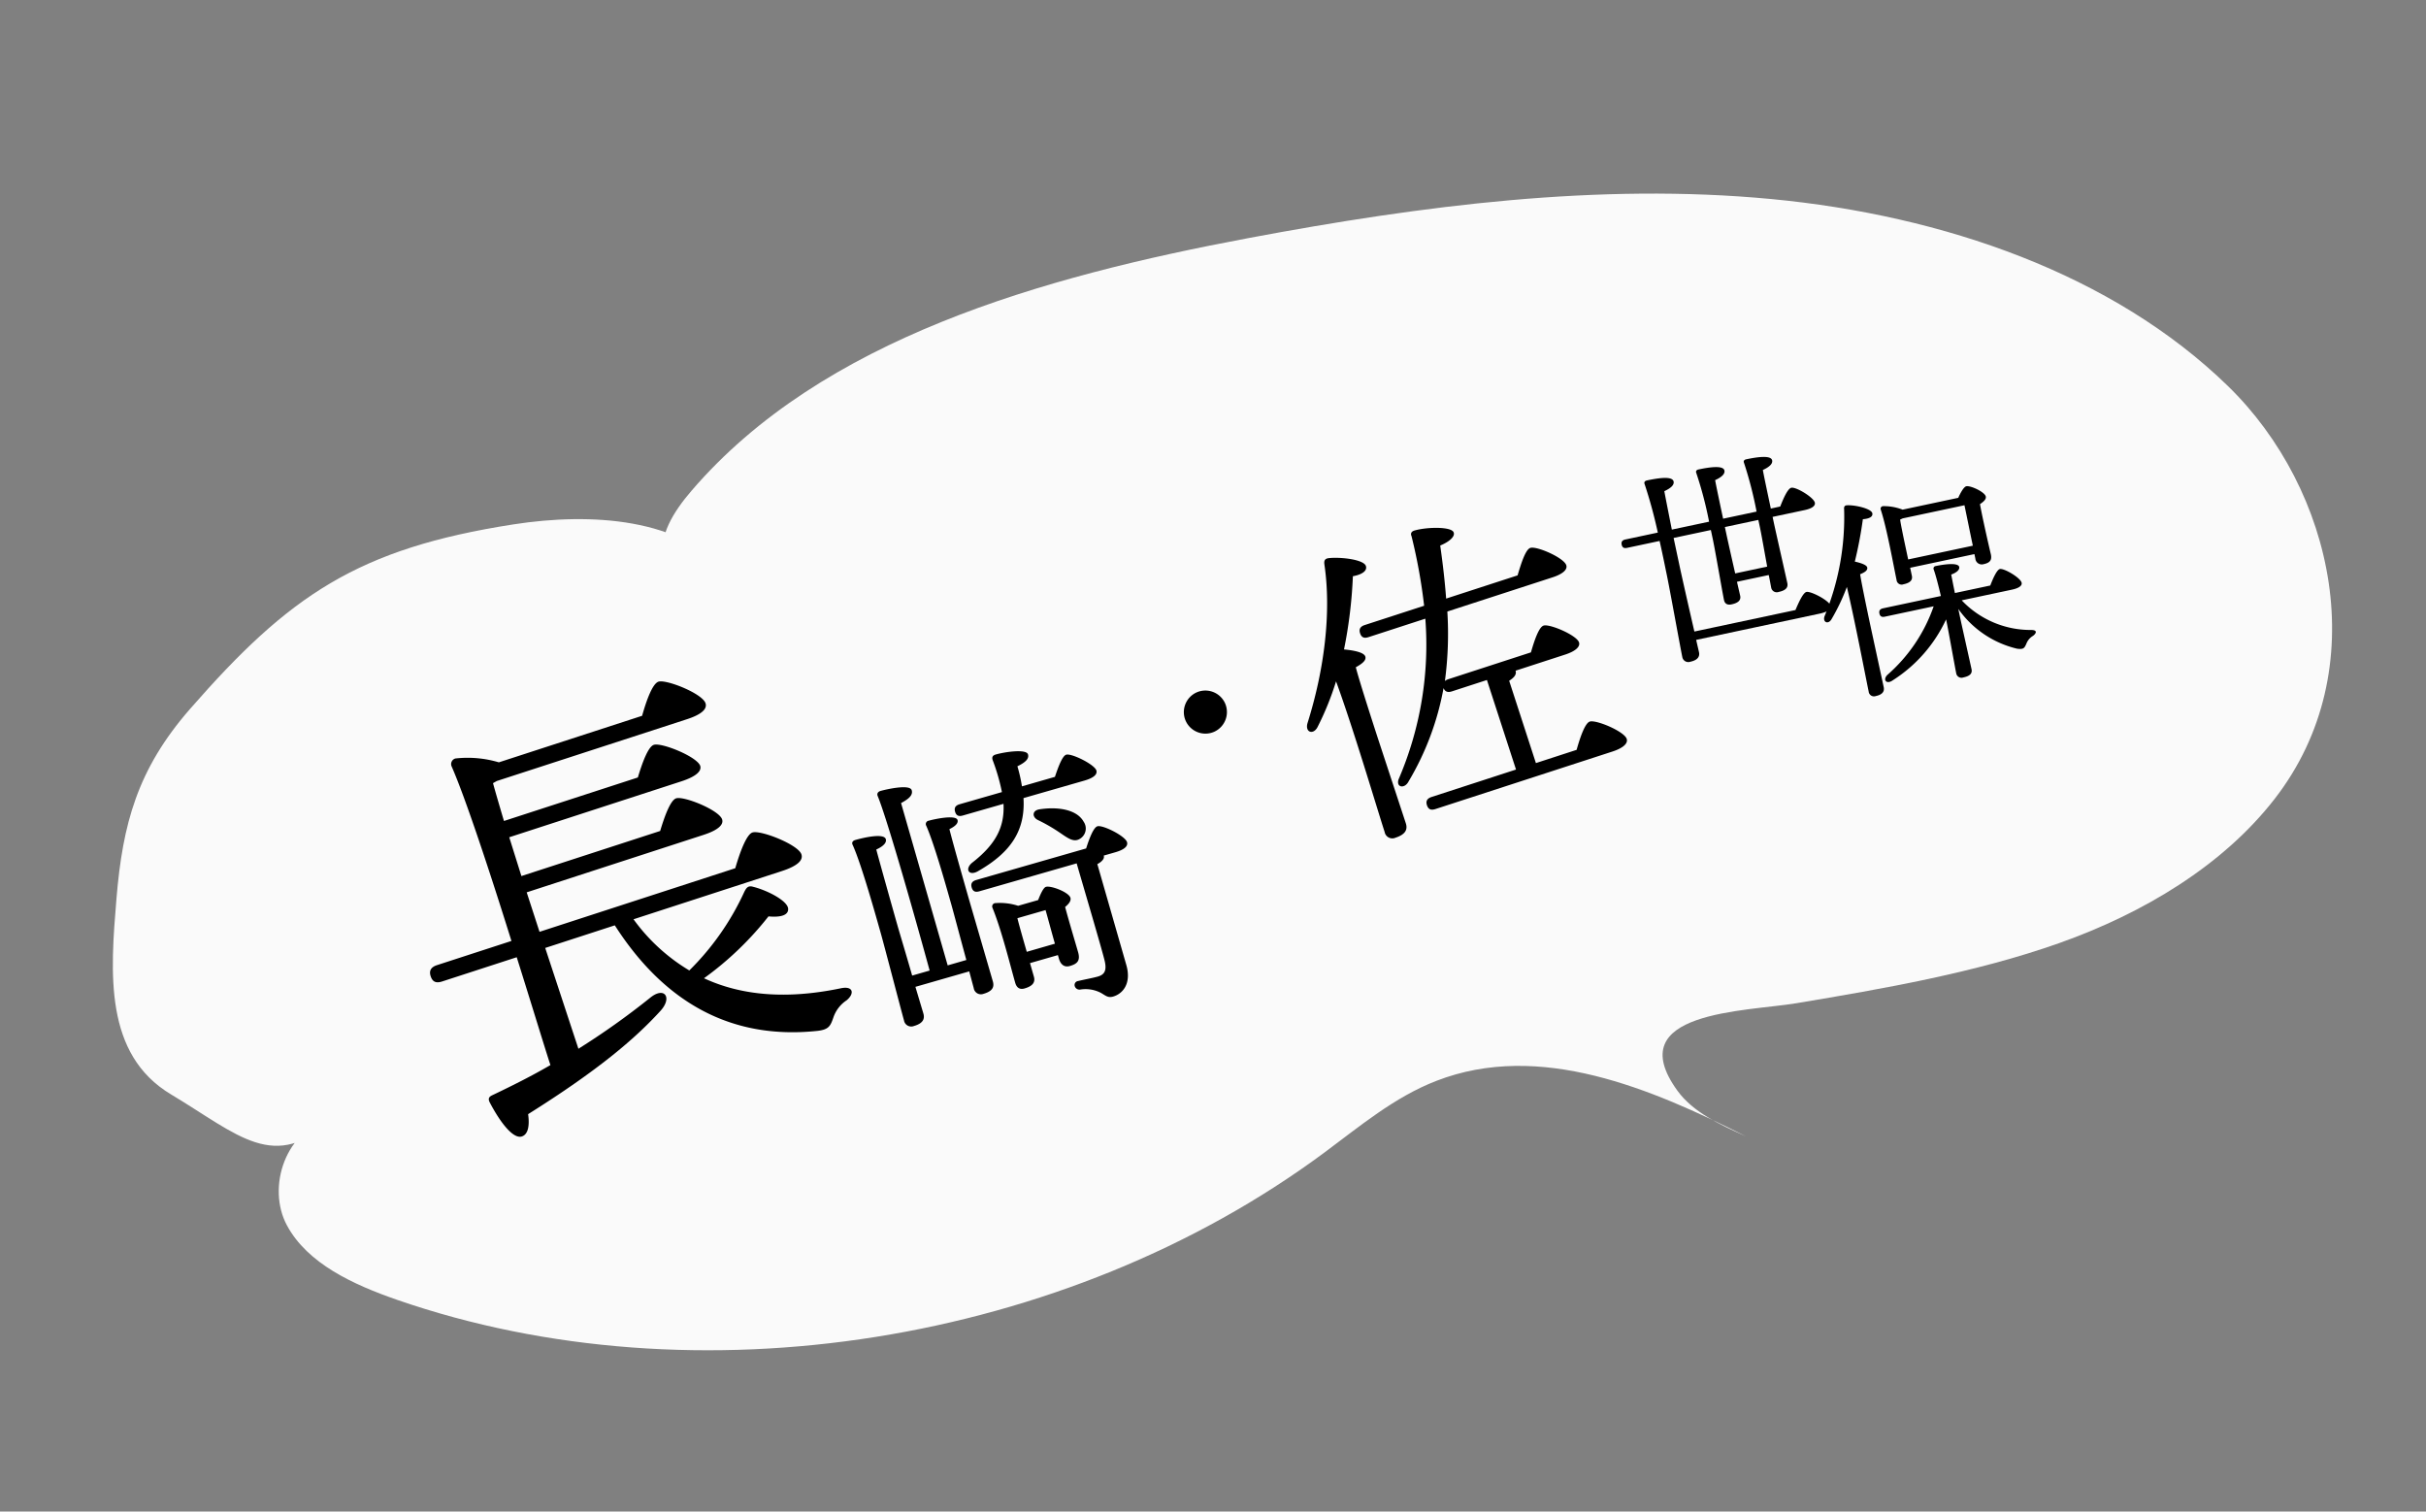
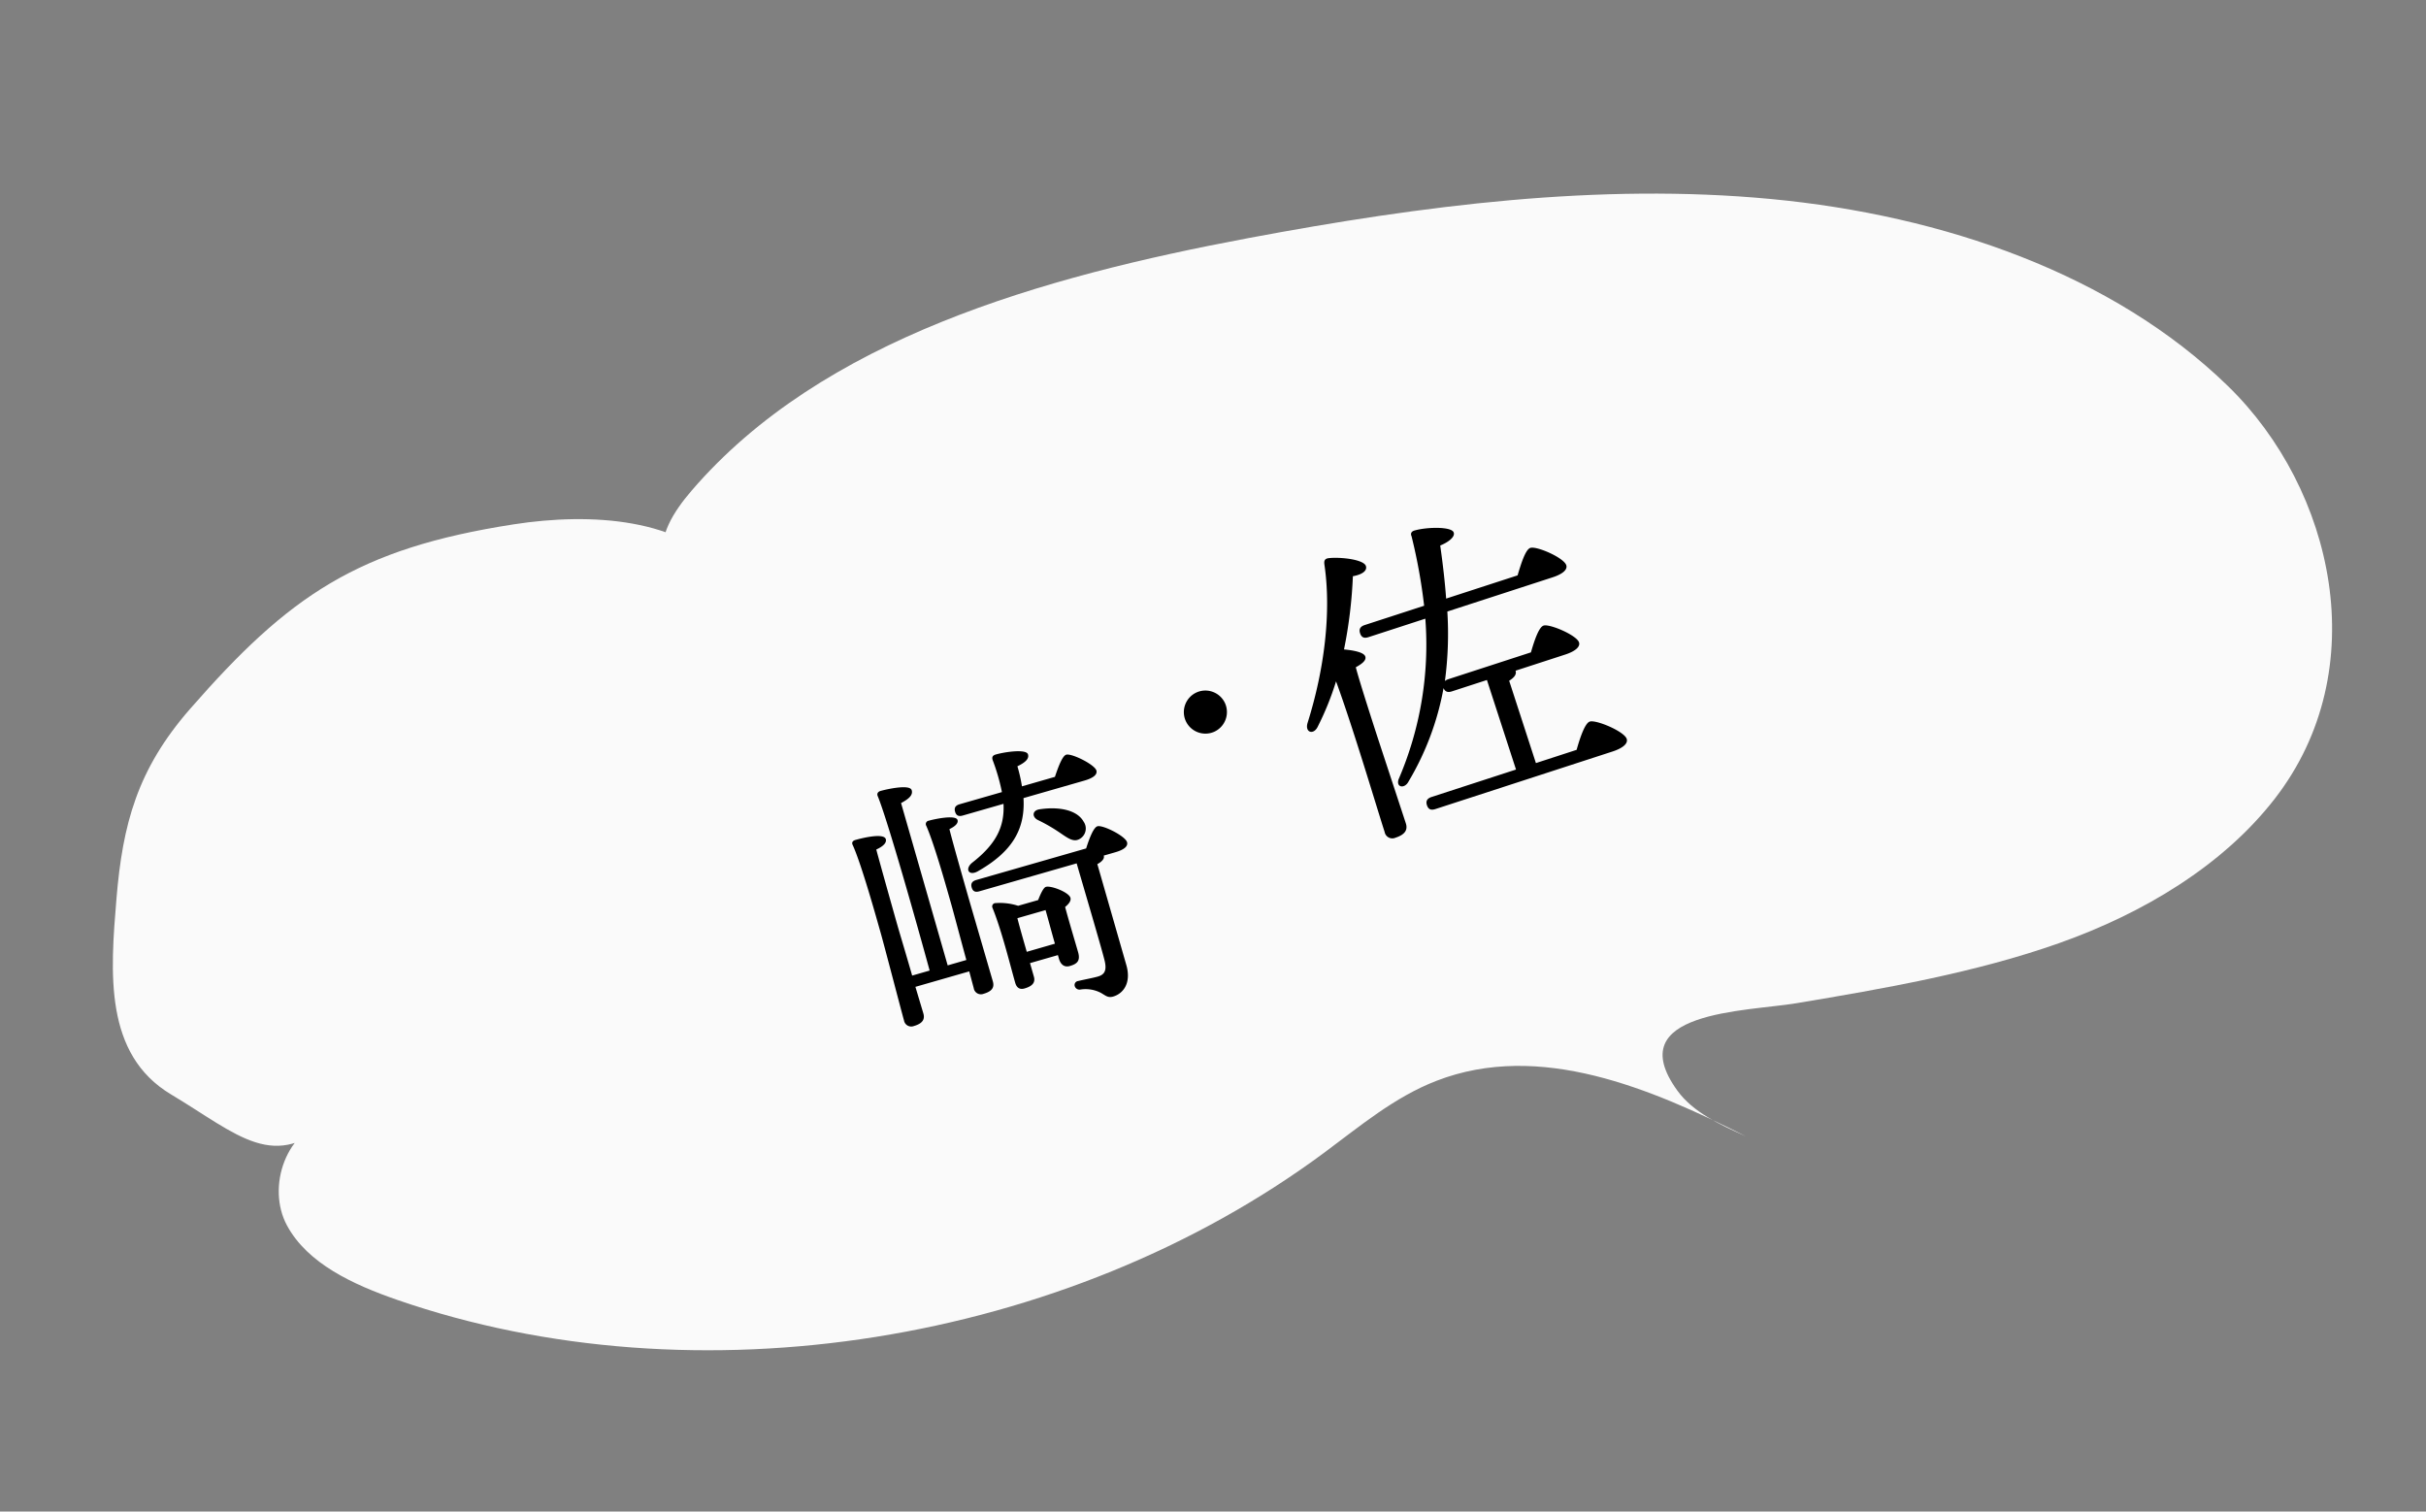
<svg xmlns="http://www.w3.org/2000/svg" width="306.119" height="190.716" viewBox="0 0 306.119 190.716">
  <rect x="0" y="0" width="306.119" height="190.716" fill="#808080" stroke="none" />
  <g transform="translate(-5592.272 -103.512)">
    <path d="M88.166,25.694C84.327,17.574,73.416,14.07,63.5,13.172c-19.82-1.794-29.637,1.839-45.269,12.741C9.956,31.682,6.489,37.948,3.463,46.861s-6.289,18.688.708,25.65,10.273,12.905,19.11,7.828c-6.157-.15-10.276,6.439-8.922,11.742s6.285,9.261,11.24,12.491c33.376,21.752,80.441,25.846,117.988,10.264,5.155-2.139,10.256-4.65,15.9-5.364,13.915-1.761,26.153,7.573,36.215,16.235-2.813-2.207-5.734-4.55-6.994-7.68-4.634-11.506,10.789-7.582,17.243-7.07,11.093.879,22.9,1.734,34.016.661,11.2-1.083,22.392-4.481,30.8-11.1,16.184-12.747,16.7-36.061,6.853-51.95C266.961,31.37,248.02,19,227.395,11.729S184.423,1.872,162.264.561C135.827-1,106.941-.156,86.3,14.5c-2.782,1.974-5.561,4.572-5.481,7.721S85.777,28.035,88.166,25.694Z" transform="translate(5592.272 172.254) rotate(-14)" fill="#fafafa" />
-     <path d="M6.642-8.8a23.659,23.659,0,0,1-4.7-8.316H21.6c2.16,0,3.024-.486,3.024-1.242,0-1.3-3.942-4.536-5.022-4.536-.81,0-2.322,1.944-3.456,3.618H-9.828v-5.238h23.49c1.89,0,2.808-.432,2.808-1.134,0-1.242-3.672-4.32-4.7-4.32-.756,0-2.106,1.728-3.186,3.294H-9.828l.054-5.13H13.068c1.944,0,2.862-.432,2.862-1.134-.054-1.242-3.726-4.32-4.752-4.32-.756,0-2.106,1.728-3.186,3.294H-9.774c.054-2.106.108-3.942.162-4.968l.54-.108H16.146c1.944,0,2.862-.432,2.862-1.188,0-1.3-3.78-4.428-4.806-4.428-.81,0-2.214,1.836-3.294,3.456H-8.1a13.78,13.78,0,0,0-5.076-2.16.737.737,0,0,0-.756.756c.432,4.212.486,14.2.378,23.328h-9.882c-.7,0-1.188.27-1.188,1.08,0,.864.486,1.08,1.188,1.08h9.882c-.054,6.1-.162,11.5-.162,14.256-2.484.54-5.238.972-8.154,1.35-.432.054-.648.216-.594.7.486,2.916,1.4,5.4,2.538,5.4.918,0,1.4-1.188,1.62-2.43C-8.208-.378-2.592-2.7,1.512-5.022c2.106-1.134,1.566-2.916-.7-2A95.55,95.55,0,0,1-9.72-3.726l-.054-13.392H-.54C2.43-5.778,9.072,1.134,19.44,3.4c1.62.378,1.944,0,2.646-.918A4.21,4.21,0,0,1,24.354.918c1.242-.486,1.4-1.512-.27-1.674C17.226-1.512,11.934-3.726,8.1-7.29A40.41,40.41,0,0,0,18.252-12.2c1.512.648,2.43.594,2.646-.108.324-.972-1.782-3.078-3.348-4.05-.54-.378-.864-.108-1.242.27A33.517,33.517,0,0,1,6.642-8.8Z" transform="matrix(0.951, -0.309, 0.309, 0.951, 5675.653, 236.377)" />
    <path d="M4-24.642c-.666,2.849-2.331,4.625-5.809,6.031-1.184.481-.962,1.554.333,1.258,4.736-1.147,7.215-3.33,8.1-7.289h7.992c1.147,0,1.813-.259,1.813-.814-.037-.814-2.405-2.96-3.108-2.96-.518,0-1.406,1.221-2.146,2.294H6.845a19.153,19.153,0,0,0,.148-2.59c1.295-.222,1.7-.592,1.7-1.073,0-.74-2.7-1.11-3.922-1.11-.518,0-.592.3-.555.666a25.253,25.253,0,0,1,0,4.107h-5.55c-.481,0-.814.185-.814.74,0,.592.333.74.814.74Zm4.218,1.924c-1-.148-1.221.666-.629,1.221A21.625,21.625,0,0,1,9.62-19.425c.888,1.036,1.443,1.924,2.368,1.7a1.511,1.511,0,0,0,1.11-1.961C12.691-21.423,10.471-22.422,8.214-22.718ZM-8.4-6.993V-28.305c1.036-.222,1.739-.518,1.739-1.184,0-.851-3.182-1-3.811-1-.333,0-.555.185-.518.518.37,3.219.3,17.131.222,22.977h-2.294c0-2.664-.037-5.55-.037-6.327,0-1.3.037-8.362.074-10.212,1-.148,1.517-.481,1.517-.925,0-.814-2.59-.962-3.737-.962-.333,0-.555.185-.481.518.407,2.775.333,10.064.333,11.507,0,1.628-.222,10.471-.222,11.544a.926.926,0,0,0,1,1.036c1.073,0,1.591-.37,1.591-1.184l-.037-3.515h7.067L-6.031-3.33a.916.916,0,0,0,.962,1.036c1.073,0,1.591-.333,1.591-1.184l-.037-10.4c0-1.221,0-7.881.074-9.583.888-.148,1.3-.444,1.3-.814,0-.74-2.812-.925-3.515-.925a.428.428,0,0,0-.481.518c.37,2.627.3,9.1.3,10.471,0,.814-.074,4.366-.111,7.215ZM1.665-5.883V-6.7c0-.7,0-2.775.037-3.589H5.4c0,1.147-.037,2.96-.037,4.4Zm.555-5.883a7.442,7.442,0,0,0-2.627-1.11.421.421,0,0,0-.555.444C-.629-9.4-.814-4.7-.814-2.516c0,.666.333,1,.925,1,1.036,0,1.554-.333,1.554-1.11V-4.4H5.328v.481c0,.592.222,1.258,1.073,1.258.962,0,1.48-.259,1.48-1.406,0-.925-.037-4.329,0-5.92.518-.222.962-.518.962-.925,0-.74-1.924-2.183-2.59-2.183-.333,0-.925.7-1.406,1.332Zm-4.181-4.588c-.481,0-.814.185-.814.74,0,.592.333.74.814.74H10.8c0,2.812.074,11.322,0,12.839C10.73-.851,10.323-.407,9.435-.407c-.666,0-1.739-.111-2.59-.148a.5.5,0,0,0-.555.518.628.628,0,0,0,.518.592,4.18,4.18,0,0,1,2.405,1.11c.481.481.666.888,1.369.888,1.258,0,2.7-.925,2.7-3.367V-14.06c.7-.148,1.073-.444,1.073-.777v-.037h1.517c1.11,0,1.776-.259,1.776-.814,0-.814-2.331-2.96-3.034-2.96-.518,0-1.406,1.184-2.146,2.294Z" transform="matrix(0.961, -0.276, 0.276, 0.961, 5721.855, 229.719)" />
    <path d="M0-8.568a2.728,2.728,0,0,0,2.72-2.72A2.728,2.728,0,0,0,0-14.008a2.728,2.728,0,0,0-2.72,2.72A2.728,2.728,0,0,0,0-8.568Z" transform="translate(5748.782 203.749) rotate(-23)" />
    <path d="M-11.12-9.8c0-1.28,0-7.48.12-9.36.84-.16,1.56-.4,1.56-.92,0-.56-1.16-1.2-2.28-1.68A58.4,58.4,0,0,0-7.8-30.2c1.16.16,1.96-.08,1.96-.72,0-.88-2.76-2.12-4.2-2.4-.48-.08-.64.16-.72.6-1,5.92-4.04,12.52-8.2,18.36-.72,1.04.24,1.72,1.08.84a36.423,36.423,0,0,0,3.96-4.72c.24,6.32-.04,16.8-.04,19.96a.983.983,0,0,0,1.08,1.12c1.24,0,1.8-.44,1.8-1.32Zm18,9.16V-11.56c.76-.2,1.16-.48,1.16-.96h6.6c1.36,0,2.12-.36,2.12-.92,0-.96-2.8-3.4-3.6-3.4-.64,0-1.72,1.48-2.56,2.72H-.4a1.438,1.438,0,0,0-.44.08,45.018,45.018,0,0,0,3-8.24H16.12c1.4,0,2.12-.36,2.12-.92,0-1-2.8-3.48-3.64-3.48-.64,0-1.72,1.52-2.6,2.8H2.52c.52-2.12.96-4.32,1.36-6.6,1.16-.08,2.2-.48,2.12-1.08-.08-.76-2.88-1.64-4.56-1.72-.52-.04-.68.24-.64.56A69.488,69.488,0,0,1-.4-23.88H-8.28c-.52,0-.88.2-.88.8,0,.64.36.8.88.8H-.76A42.919,42.919,0,0,1-10.24-4.04c-.64.88.36,1.4,1.12.64a35.322,35.322,0,0,0,7.84-9.84c.04.56.4.72.88.72H4.24V-.64H-6.96c-.52,0-.88.2-.88.8,0,.64.36.8.88.8H16.52c1.4,0,2.2-.36,2.2-.96,0-1-2.92-3.52-3.76-3.52-.64,0-1.8,1.56-2.68,2.88Z" transform="matrix(0.951, -0.309, 0.309, 0.951, 5779.732, 202.526)" />
-     <path d="M5.1-12.825c0,.891-.081,3.132-.135,4.995H.837C.81-9.8.783-12.15.783-12.987v-.837H5.1ZM6.939-14.9c0-1.7,0-4.1.027-4.968.837-.189,1.4-.486,1.4-.945,0-.675-1.647-.81-3.186-.81-.243,0-.405.135-.351.378A49.036,49.036,0,0,1,5.1-14.9H.783c0-1.728,0-4.1.027-4.968.837-.189,1.4-.486,1.4-.945,0-.675-1.647-.81-3.186-.81-.243,0-.4.135-.351.378a48.289,48.289,0,0,1,.3,6.345H-5.832c.027-1.971.054-4.023.081-4.941.837-.189,1.4-.486,1.4-.945,0-.675-1.485-.837-3.267-.837-.27,0-.432.135-.378.405A59.289,59.289,0,0,1-7.641-14.9h-4.185c-.351,0-.594.135-.594.54,0,.432.243.54.594.54h4.185c.027,1.944,0,3.564,0,4.05,0,2.079-.243,9.666-.243,10.854a.768.768,0,0,0,.864.81c.864,0,1.323-.324,1.323-.945L-5.724-.648h15.93c1.08,0,1.566-.27,1.566-.648,0-.7-2.052-2.376-2.619-2.376-.432,0-1.215,1.053-1.836,1.944H-5.724c-.054-2.916-.108-7.209-.108-8.532v-3.564h4.806v1.161c0,1.485-.216,6.885-.216,7.83,0,.486.3.729.81.729.837,0,1.3-.243,1.3-.837L.837-6.75h4.1c0,.756-.027,1.35-.027,1.593a.712.712,0,0,0,.81.756c.837,0,1.3-.243,1.3-.864,0-.837-.081-6.48-.081-7.884v-.675H11.07c.972,0,1.458-.243,1.458-.648,0-.675-1.89-2.457-2.511-2.457-.459,0-1.242,1.08-1.863,2.025Z" transform="matrix(0.978, -0.208, 0.208, 0.978, 5812.032, 183.693)" />
-     <path d="M-1.08-14.121v-1.863c0-.513,0-2.592.054-3.267.108-.027.243-.054.351-.081H7.29c0,1.215-.027,3.591-.027,5.211Zm.027,1.08H7.236v.567a.81.81,0,0,0,.837.918c.756,0,1.188-.189,1.188-1.026-.027-.918-.081-4.644-.027-6.48.486-.189.918-.432.918-.783,0-.594-1.593-1.782-2.133-1.782-.324,0-.891.648-1.3,1.215H-.459a6.557,6.557,0,0,0-2.322-.945.323.323,0,0,0-.378.351c.27,2.43.108,7.29.108,9.1a.644.644,0,0,0,.729.729c.837,0,1.269-.243,1.269-.837ZM-7.479-6.993c0-.864,0-5.238.081-6.561.594-.108,1.053-.27,1.053-.648,0-.351-.729-.756-1.377-1.053a52.42,52.42,0,0,0,2.106-5.022c.783.108,1.323-.027,1.323-.486,0-.594-1.89-1.485-2.916-1.647-.3-.054-.432.108-.459.405A32.68,32.68,0,0,1-12.906-9.288c-.4.7.27,1.134.81.513a25.5,25.5,0,0,0,2.727-3.564C-9.261-8.1-9.423-.675-9.423,1.134a.672.672,0,0,0,.756.756q1.215,0,1.215-.891Zm18.441-.675c.864,0,1.35-.216,1.35-.594,0-.648-1.782-2.268-2.322-2.268-.378,0-1.08.945-1.62,1.782H3.807c0-1,.027-1.944.027-2.376.756-.108,1.188-.378,1.188-.729,0-.621-1.944-.729-2.862-.729a.312.312,0,0,0-.351.378c.108.783.162,2.16.189,3.456H-5.454c-.351,0-.594.135-.594.54,0,.432.243.54.594.54H.837A20.348,20.348,0,0,1-6.7-.405c-.729.513-.3,1.161.513.81A18.181,18.181,0,0,0,2.025-5.724v.3c0,1.026-.162,5.886-.162,6.588a.675.675,0,0,0,.756.729c.81,0,1.242-.216,1.242-.81,0-.756-.054-5.535-.054-6.426V-6.7a12.619,12.619,0,0,0,6.21,6.453c.81.3.945.081,1.269-.351a1.962,1.962,0,0,1,1.026-.81c.432-.189.81-.594-.081-.783A11.966,11.966,0,0,1,4.455-7.668Z" transform="matrix(0.978, -0.208, 0.208, 0.978, 5837.044, 187.684)" />
  </g>
</svg>